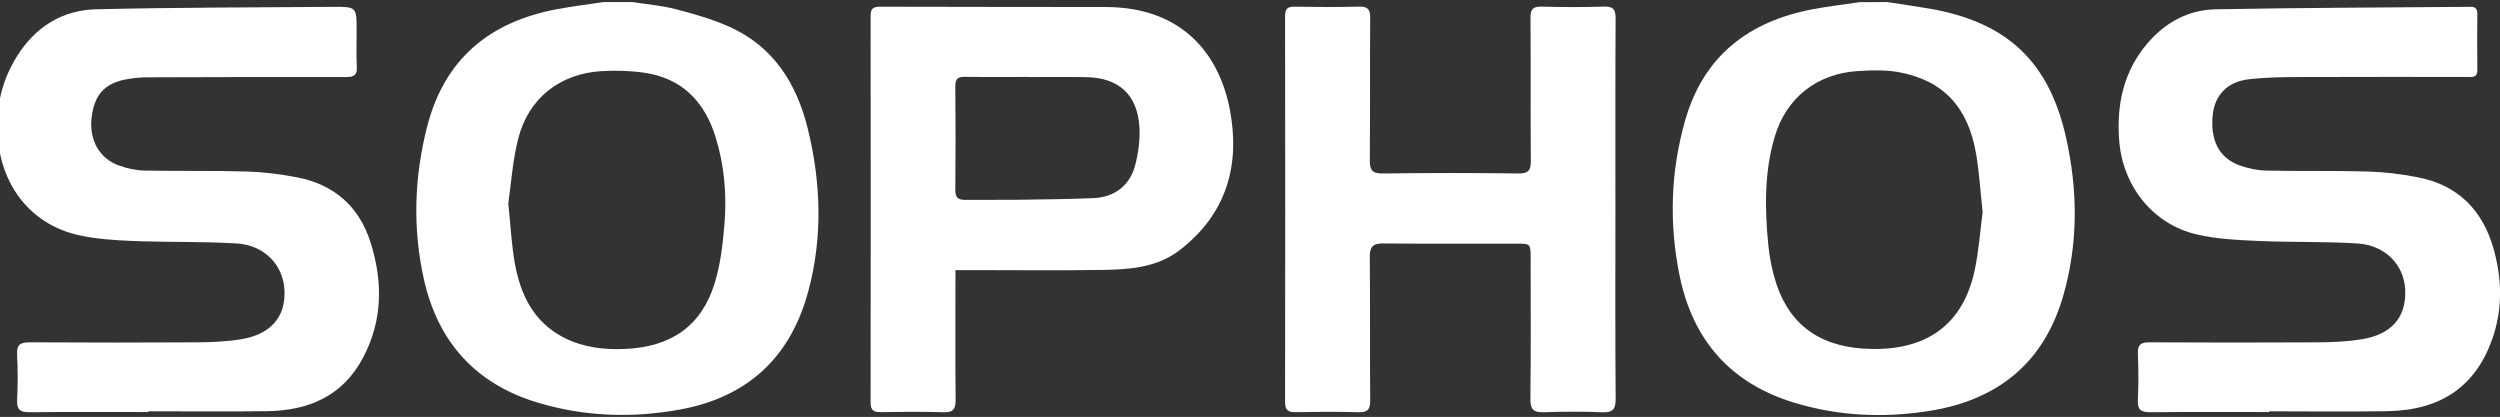
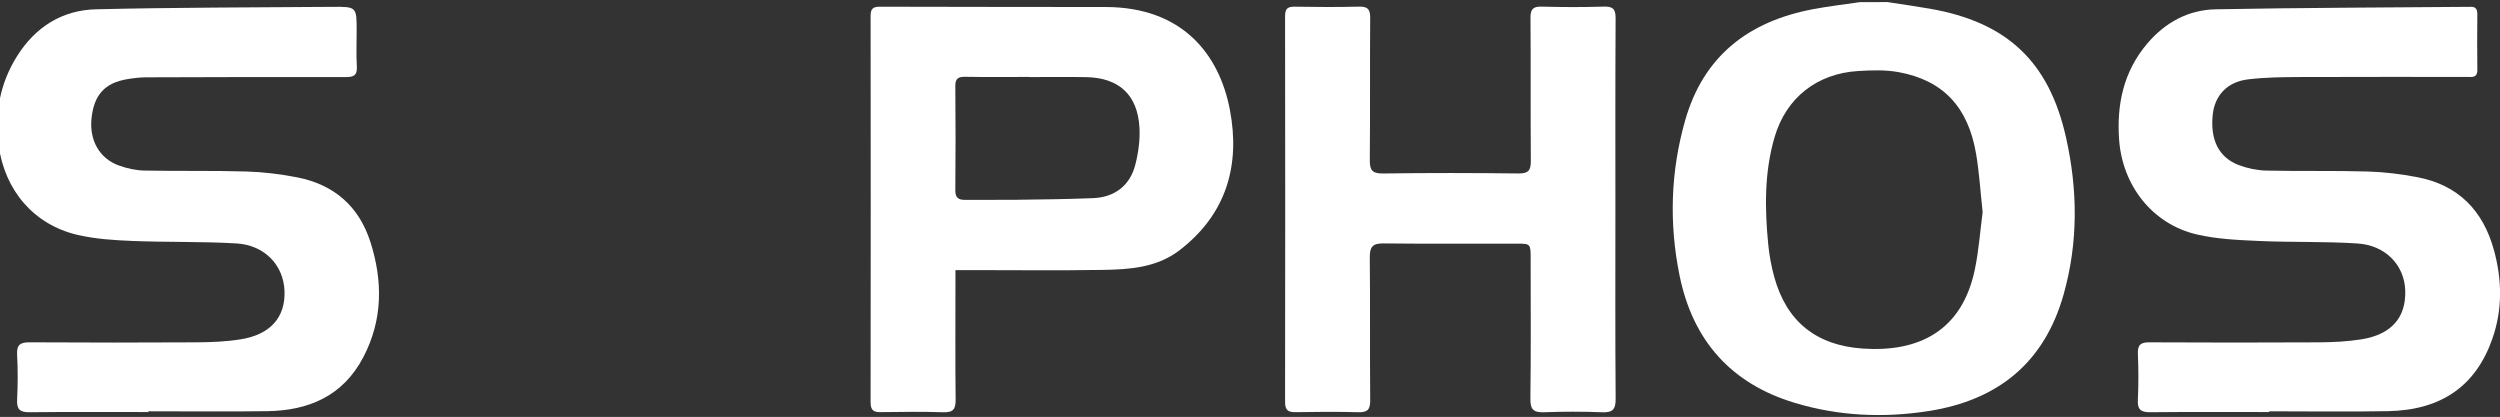
<svg xmlns="http://www.w3.org/2000/svg" version="1.1" id="Layer_1" x="0px" y="0px" width="473px" height="78.89px" viewBox="0 0 473 78.89" enable-background="new 0 0 473 78.89" xml:space="preserve">
  <rect x="0" y="0" width="473" height="78.89" fill="#333333" stroke="none" />
  <g>
    <path fill-rule="evenodd" clip-rule="evenodd" fill="#FFFFFF" d="M357.121,0.397c2.661,0.413,5.33,0.782,7.982,1.245   c14.602,2.542,22.566,9.971,25.793,24.386c2.213,9.89,2.32,19.814-0.455,29.66c-3.656,12.975-12.453,20.032-25.539,22.081   c-8.548,1.338-17.01,0.958-25.329-1.548c-12.13-3.654-19.319-11.853-21.81-24.143c-1.987-9.812-1.689-19.613,1.063-29.278   c3.484-12.232,12.015-18.744,24.147-21.053c2.97-0.565,5.983-0.905,8.977-1.349C353.675,0.397,355.398,0.397,357.121,0.397z    M375.115,40.131c-0.42-3.868-0.636-7.44-1.225-10.949c-1.495-8.92-6.234-13.987-14.666-15.532   c-2.502-0.459-5.15-0.368-7.712-0.208c-7.719,0.479-13.545,5.033-15.736,12.427c-1.985,6.701-1.892,13.594-1.214,20.476   c0.2,2.031,0.585,4.069,1.124,6.038c2.327,8.503,8.016,12.974,16.749,13.566c10.682,0.724,18.774-3.407,21.192-14.897   C374.399,47.384,374.656,43.608,375.115,40.131z" />
-     <path fill-rule="evenodd" clip-rule="evenodd" fill="#FFFFFF" d="M119.725,0.397c2.722,0.431,5.498,0.653,8.151,1.344   c3.441,0.896,6.913,1.881,10.144,3.333c8.328,3.742,12.715,10.738,14.815,19.293c2.5,10.185,2.84,20.458,0.117,30.647   c-3.37,12.612-11.504,20.18-24.47,22.501c-9.022,1.615-17.916,1.301-26.7-1.326c-11.819-3.534-18.962-11.533-21.598-23.43   c-2.12-9.57-1.817-19.176,0.609-28.716c3.281-12.899,11.837-19.916,24.593-22.307c2.905-0.545,5.846-0.899,8.771-1.341   C116.014,0.397,117.869,0.397,119.725,0.397z M96.167,38.476c0.446,4.266,0.611,7.78,1.217,11.218   c1.062,6.026,3.558,11.265,9.35,14.206c3.633,1.845,7.584,2.304,11.595,2.12c8.676-0.398,14.357-4.351,16.849-12.32   c1.149-3.675,1.6-7.63,1.903-11.495c0.432-5.499-0.048-10.988-1.701-16.298c-2.083-6.695-6.347-11.111-13.476-12.145   c-2.661-0.385-5.41-0.466-8.097-0.306c-7.814,0.465-13.756,5.076-15.723,12.632C96.979,30.333,96.71,34.797,96.167,38.476z" />
    <path fill-rule="evenodd" clip-rule="evenodd" fill="#FFFFFF" d="M429.318,77.959c-7.487,0-14.976-0.045-22.463,0.033   c-1.785,0.019-2.47-0.473-2.374-2.347c0.147-2.908,0.124-5.833,0.007-8.744c-0.068-1.689,0.57-2.14,2.178-2.132   c10.668,0.054,21.337,0.063,32.005,0.002c2.706-0.016,5.441-0.142,8.107-0.569c5.696-0.914,8.478-4.15,8.295-9.271   c-0.169-4.752-3.699-8.517-9.029-8.866c-6.202-0.406-12.442-0.194-18.656-0.474c-3.949-0.178-7.976-0.348-11.797-1.247   c-8.392-1.974-14.039-9.264-14.655-17.924c-0.48-6.753,0.869-12.918,5.322-18.178c3.38-3.99,7.768-6.384,12.944-6.483   c15.96-0.304,31.924-0.332,47.887-0.467c0.066,0,0.133,0.006,0.199,0.001c1-0.085,1.435,0.333,1.424,1.374   c-0.034,3.512-0.044,7.024,0.002,10.536c0.021,1.637-1.108,1.346-2.058,1.347c-10.535,0.01-21.072-0.025-31.607,0.024   c-3.238,0.016-6.5,0.048-9.705,0.438c-3.964,0.481-6.315,3.04-6.697,6.699c-0.496,4.768,1.158,8.12,4.997,9.547   c1.642,0.61,3.462,0.98,5.211,1.019c6.359,0.142,12.725-0.014,19.081,0.169c3.155,0.091,6.334,0.479,9.438,1.076   c7.743,1.488,12.445,6.316,14.493,13.837c1.532,5.625,1.626,11.236-0.332,16.788c-3.136,8.891-9.64,13.458-19.755,13.643   c-7.484,0.136-14.974,0.027-22.461,0.027C429.318,77.864,429.318,77.912,429.318,77.959z" />
    <path fill-rule="evenodd" clip-rule="evenodd" fill="#FFFFFF" d="M28.071,77.959c-7.489,0-14.978-0.047-22.465,0.034   c-1.801,0.019-2.462-0.504-2.368-2.361c0.143-2.842,0.153-5.703-0.002-8.543c-0.104-1.915,0.657-2.333,2.405-2.323   c10.537,0.061,21.075,0.067,31.611,0.004c2.772-0.017,5.577-0.134,8.307-0.574c5.61-0.902,8.448-4.17,8.273-9.12   c-0.173-4.884-3.742-8.704-9.108-9.02c-6.537-0.385-13.106-0.201-19.653-0.466c-3.487-0.141-7.039-0.365-10.42-1.154   C6.388,42.509,0.888,35.989-0.246,27.551c-0.817-6.077,0.217-11.739,3.476-16.932c3.443-5.487,8.506-8.706,14.922-8.86   c14.899-0.359,29.807-0.346,44.712-0.464c4.614-0.037,4.614-0.006,4.615,4.533c0,2.253-0.098,4.512,0.036,6.757   c0.097,1.644-0.552,2.002-2.07,1.999c-12.591-0.03-25.182,0.002-37.773,0.046c-1.184,0.004-2.378,0.147-3.548,0.339   c-4.303,0.704-6.361,2.989-6.814,7.48c-0.413,4.094,1.513,7.543,5.183,8.865c1.53,0.552,3.209,0.922,4.829,0.956   c6.426,0.133,12.858-0.014,19.282,0.177c3.222,0.096,6.47,0.489,9.635,1.11c6.942,1.363,11.682,5.451,13.846,12.239   c2.361,7.404,2.347,14.725-1.342,21.777c-3.844,7.349-10.331,10.113-18.206,10.221c-7.486,0.103-14.976,0.022-22.464,0.022   C28.071,77.864,28.071,77.912,28.071,77.959z" />
    <path fill-rule="evenodd" clip-rule="evenodd" fill="#FFFFFF" d="M305.634,39.668c0,11.928-0.05,23.857,0.047,35.785   c0.016,2.051-0.604,2.627-2.593,2.547c-3.639-0.146-7.291-0.137-10.932-0.003c-1.948,0.071-2.634-0.447-2.606-2.529   c0.117-8.878,0.052-17.76,0.048-26.64c-0.002-2.683-0.037-2.729-2.601-2.731c-8.416-0.008-16.832,0.05-25.248-0.041   c-2.012-0.022-2.608,0.623-2.587,2.625c0.095,9.012-0.002,18.025,0.078,27.038c0.015,1.739-0.481,2.324-2.238,2.275   c-3.974-0.11-7.953-0.083-11.928-0.012c-1.473,0.026-1.941-0.486-1.939-1.96c0.036-24.321,0.036-48.642,0-72.963   c-0.003-1.423,0.488-1.815,1.843-1.793c4.041,0.068,8.087,0.095,12.126-0.01c1.649-0.043,2.147,0.47,2.134,2.125   c-0.072,8.946,0.016,17.893-0.073,26.839c-0.019,1.923,0.398,2.638,2.502,2.607c8.548-0.125,17.098-0.11,25.646-0.007   c1.905,0.022,2.332-0.634,2.318-2.389c-0.067-9.012,0.006-18.025-0.062-27.038c-0.013-1.64,0.462-2.185,2.127-2.139   c3.906,0.108,7.821,0.12,11.728-0.004c1.753-0.056,2.259,0.479,2.249,2.234C305.6,15.546,305.634,27.607,305.634,39.668z" />
    <path fill-rule="evenodd" clip-rule="evenodd" fill="#FFFFFF" d="M180.771,51.103c0,1.058,0,1.834,0,2.611   c0,7.289-0.047,14.578,0.034,21.866c0.02,1.758-0.405,2.482-2.309,2.418c-3.971-0.132-7.951-0.075-11.925-0.023   c-1.351,0.018-1.855-0.438-1.854-1.838c0.032-24.384,0.03-48.769,0.002-73.153c-0.001-1.296,0.435-1.718,1.725-1.714   c14.246,0.045,28.493,0.037,42.739,0.057c14.564,0.02,21.495,8.988,23.498,19.38c2.033,10.546-0.641,19.853-9.555,26.669   c-4.304,3.291-9.46,3.608-14.565,3.691c-8.347,0.135-16.698,0.036-25.046,0.036C182.726,51.103,181.937,51.103,180.771,51.103z    M194.724,14.581c0-0.008,0-0.016,0-0.024c-4.04,0-8.081,0.044-12.119-0.025c-1.349-0.023-1.872,0.355-1.858,1.781   c0.06,6.556,0.059,13.113,0,19.669c-0.013,1.43,0.574,1.85,1.879,1.834c3.178-0.037,6.358,0.028,9.537-0.015   c4.896-0.067,9.794-0.113,14.686-0.313c4.045-0.166,6.95-2.396,7.949-6.305c0.581-2.273,0.921-4.712,0.788-7.043   c-0.354-6.228-3.892-9.446-10.133-9.548C201.877,14.532,198.3,14.581,194.724,14.581z" />
  </g>
</svg>